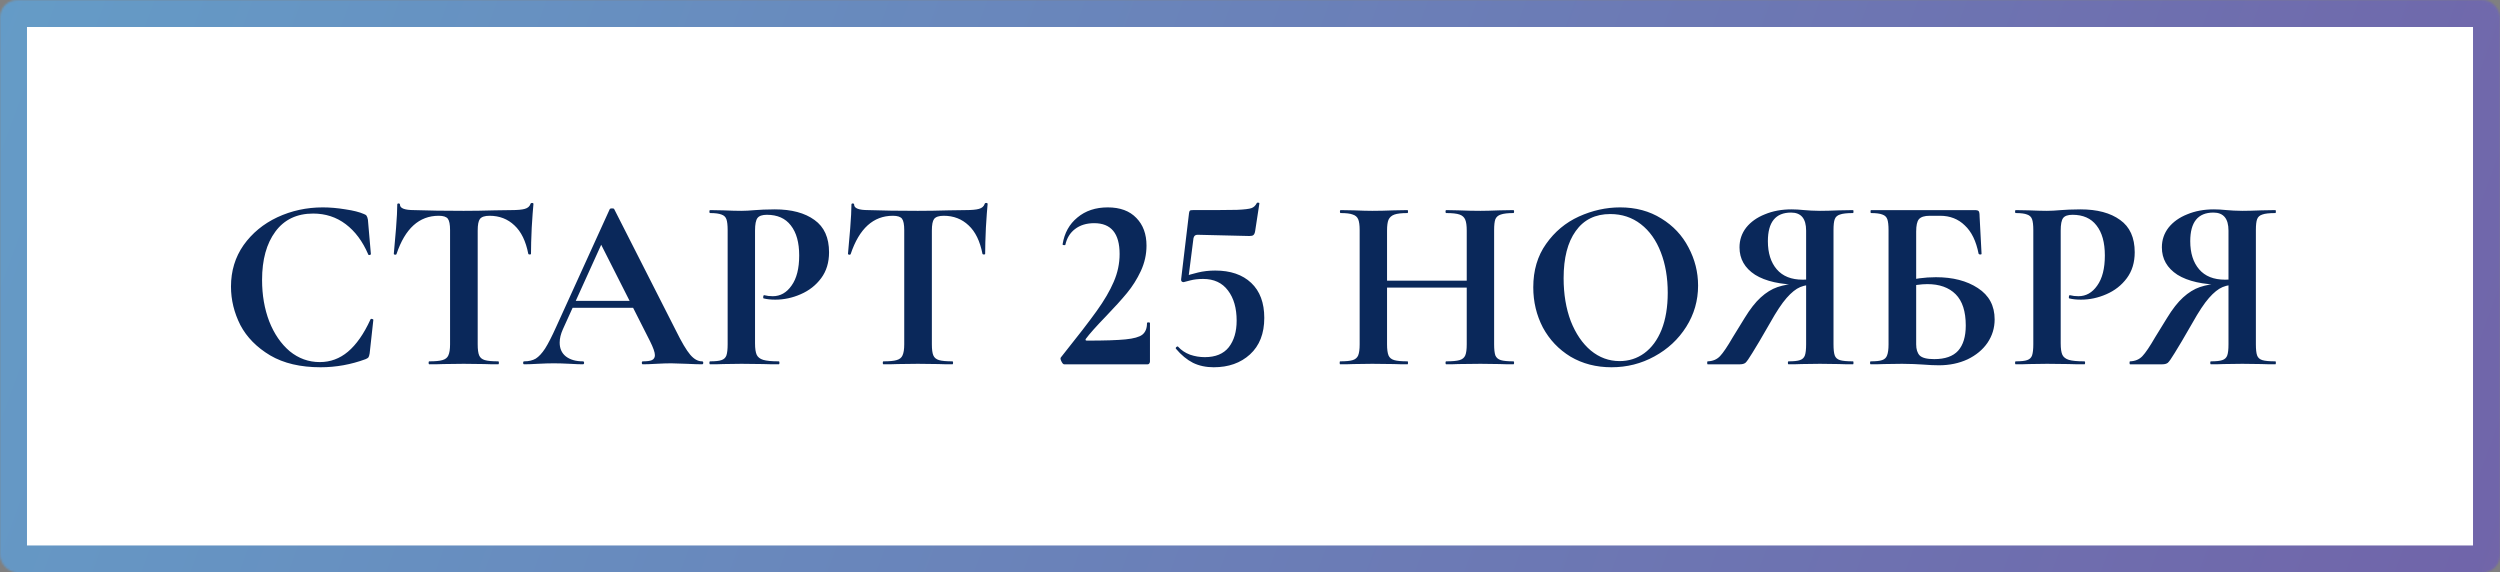
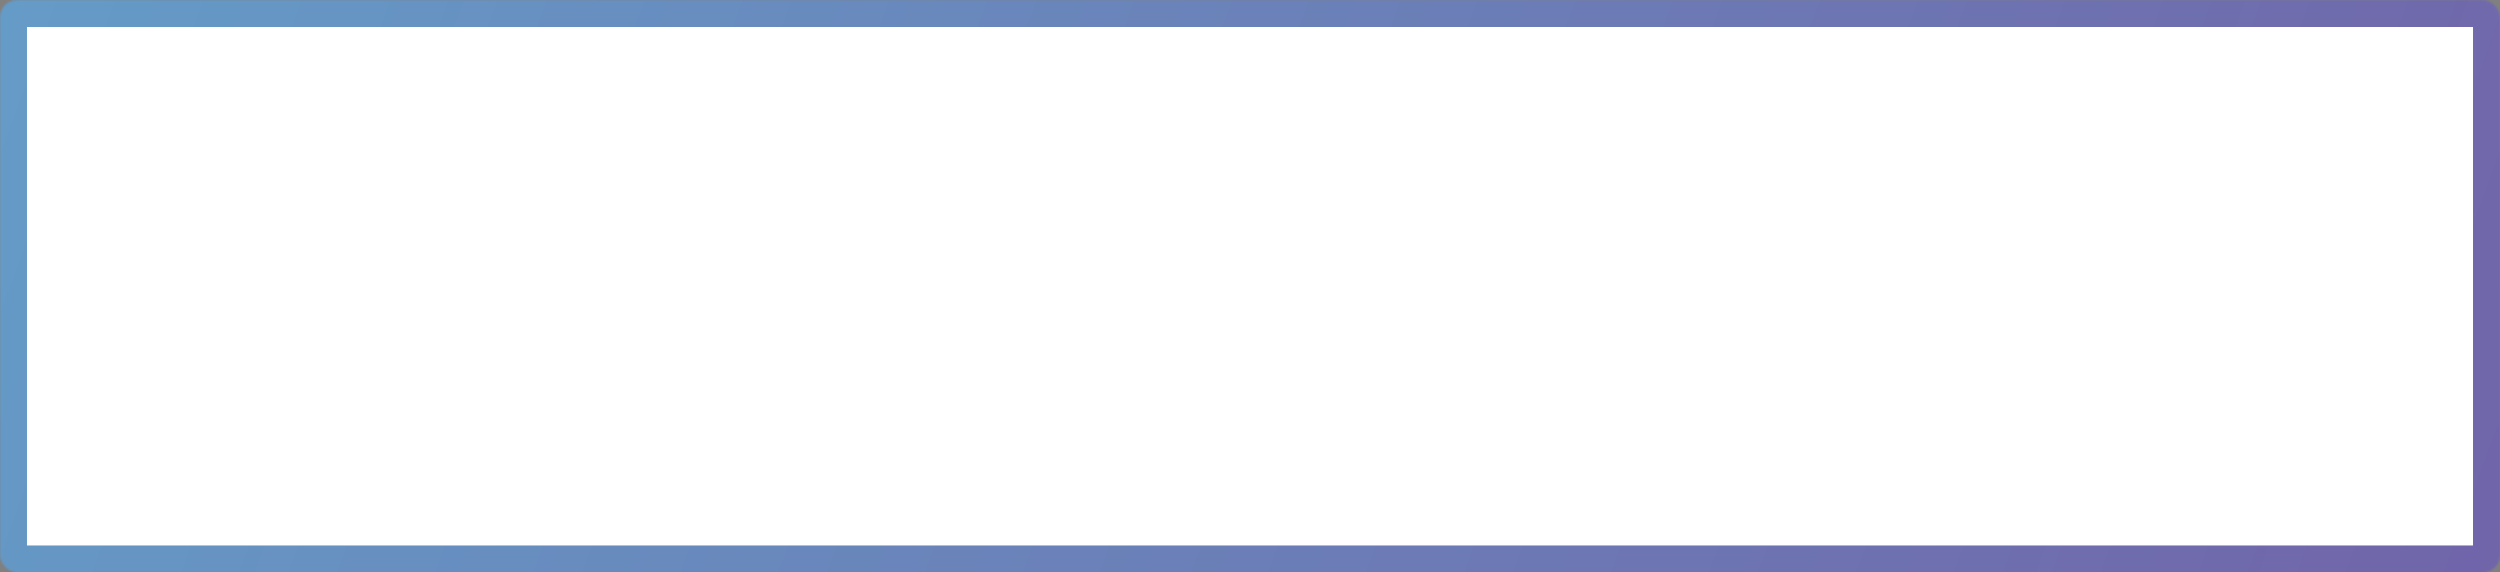
<svg xmlns="http://www.w3.org/2000/svg" width="1297" height="297" viewBox="0 0 1297 297" fill="none">
  <rect x="0" y="0" width="1297" height="297" fill="#808080" stroke="none" />
  <mask id="path-1-inside-1_180_23049" fill="white">
    <rect width="1297" height="297" rx="9" />
  </mask>
  <rect width="1297" height="297" rx="9" fill="white" stroke="url(#paint0_linear_180_23049)" stroke-width="28" mask="url(#path-1-inside-1_180_23049)" />
-   <path d="M167.451 107.592C171.205 107.592 175.131 107.933 179.227 108.616C183.323 109.213 186.523 110.024 188.826 111.048C189.595 111.304 190.064 111.645 190.235 112.072C190.491 112.413 190.704 113.053 190.875 113.992L192.411 131.784C192.411 132.04 192.197 132.211 191.771 132.296C191.344 132.381 191.088 132.253 191.003 131.912C188.101 125.171 184.219 119.965 179.354 116.296C174.491 112.627 168.859 110.792 162.459 110.792C154.011 110.792 147.483 113.907 142.875 120.136C138.267 126.365 135.963 134.728 135.963 145.224C135.963 153.075 137.2 160.243 139.675 166.728C142.235 173.213 145.776 178.376 150.299 182.216C154.907 185.971 160.112 187.848 165.915 187.848C171.376 187.848 176.24 186.056 180.507 182.472C184.859 178.803 188.741 173.256 192.155 165.832C192.24 165.491 192.496 165.363 192.923 165.448C193.435 165.533 193.691 165.704 193.691 165.96L191.771 183.368C191.6 184.392 191.387 185.075 191.131 185.416C190.96 185.672 190.491 185.971 189.723 186.312C182.128 189.128 174.32 190.536 166.299 190.536C155.888 190.536 147.184 188.488 140.187 184.392C133.189 180.211 128.027 174.963 124.699 168.648C121.456 162.248 119.835 155.592 119.835 148.68C119.835 140.573 122.011 133.405 126.363 127.176C130.8 120.947 136.645 116.125 143.899 112.712C151.237 109.299 159.088 107.592 167.451 107.592ZM227.604 111.944C217.449 111.944 210.153 118.557 205.716 131.784C205.63 132.04 205.374 132.168 204.948 132.168C204.521 132.083 204.308 131.912 204.308 131.656C204.649 128.243 205.033 123.848 205.46 118.472C205.886 113.011 206.1 108.915 206.1 106.184C206.1 105.757 206.313 105.544 206.74 105.544C207.252 105.544 207.508 105.757 207.508 106.184C207.508 108.061 209.94 109 214.804 109C222.142 109.256 230.718 109.384 240.532 109.384C245.566 109.384 250.9 109.299 256.532 109.128L265.236 109C268.478 109 270.825 108.787 272.276 108.36C273.812 107.933 274.793 107.08 275.22 105.8C275.305 105.459 275.561 105.288 275.988 105.288C276.5 105.288 276.756 105.459 276.756 105.8C276.5 108.36 276.201 112.456 275.86 118.088C275.604 123.72 275.476 128.243 275.476 131.656C275.476 131.912 275.262 132.04 274.836 132.04C274.409 132.04 274.153 131.912 274.068 131.656C272.788 125.085 270.398 120.179 266.9 116.936C263.401 113.608 259.092 111.944 253.972 111.944C251.497 111.944 249.833 112.499 248.98 113.608C248.212 114.632 247.828 116.637 247.828 119.624V178.632C247.828 181.277 248.084 183.197 248.596 184.392C249.108 185.587 250.089 186.397 251.54 186.824C252.99 187.251 255.294 187.464 258.452 187.464C258.708 187.464 258.836 187.72 258.836 188.232C258.836 188.744 258.708 189 258.452 189C255.38 189 252.948 188.957 251.156 188.872L240.532 188.744L230.164 188.872C228.372 188.957 225.897 189 222.74 189C222.484 189 222.356 188.744 222.356 188.232C222.356 187.72 222.484 187.464 222.74 187.464C225.812 187.464 228.073 187.251 229.524 186.824C231.06 186.397 232.084 185.587 232.596 184.392C233.193 183.112 233.492 181.192 233.492 178.632V119.368C233.492 116.467 233.108 114.504 232.34 113.48C231.572 112.456 229.993 111.944 227.604 111.944ZM296.246 156.104H333.11L334.006 159.688H294.326L296.246 156.104ZM364.214 187.464C364.64 187.464 364.854 187.72 364.854 188.232C364.854 188.744 364.64 189 364.214 189C362.507 189 359.862 188.915 356.278 188.744C352.523 188.573 349.835 188.488 348.214 188.488C346.08 188.488 343.478 188.573 340.406 188.744C337.504 188.915 335.2 189 333.494 189C333.152 189 332.982 188.744 332.982 188.232C332.982 187.72 333.152 187.464 333.494 187.464C335.712 187.464 337.291 187.251 338.229 186.824C339.254 186.312 339.766 185.459 339.766 184.264C339.766 182.813 338.912 180.381 337.206 176.968L311.222 125.64L317.494 114.632L292.022 170.824C290.912 173.299 290.358 175.603 290.358 177.736C290.358 180.808 291.424 183.197 293.558 184.904C295.776 186.611 298.72 187.464 302.39 187.464C302.816 187.464 303.03 187.72 303.03 188.232C303.03 188.744 302.816 189 302.39 189C300.854 189 298.635 188.915 295.734 188.744C292.491 188.573 289.675 188.488 287.286 188.488C284.982 188.488 282.208 188.573 278.966 188.744C276.064 188.915 273.718 189 271.925 189C271.584 189 271.413 188.744 271.413 188.232C271.413 187.72 271.584 187.464 271.925 187.464C274.315 187.464 276.32 186.995 277.942 186.056C279.563 185.032 281.184 183.283 282.806 180.808C284.427 178.248 286.347 174.493 288.566 169.544L316.342 108.488C316.512 108.232 316.896 108.104 317.494 108.104C318.176 108.104 318.56 108.232 318.646 108.488L350.646 171.464C353.632 177.523 356.107 181.704 358.07 184.008C360.032 186.312 362.08 187.464 364.214 187.464ZM391.711 178.12C391.711 180.851 392.009 182.856 392.607 184.136C393.204 185.331 394.313 186.184 395.935 186.696C397.641 187.208 400.329 187.464 403.999 187.464C404.255 187.464 404.383 187.72 404.383 188.232C404.383 188.744 404.255 189 403.999 189C400.5 189 397.769 188.957 395.807 188.872L384.671 188.744L375.327 188.872C373.62 188.957 371.316 189 368.415 189C368.159 189 368.031 188.744 368.031 188.232C368.031 187.72 368.159 187.464 368.415 187.464C371.145 187.464 373.108 187.251 374.303 186.824C375.583 186.397 376.436 185.587 376.863 184.392C377.289 183.112 377.503 181.192 377.503 178.632V119.368C377.503 116.808 377.289 114.931 376.863 113.736C376.436 112.541 375.583 111.731 374.303 111.304C373.023 110.792 371.06 110.536 368.415 110.536C368.159 110.536 368.031 110.28 368.031 109.768C368.031 109.256 368.159 109 368.415 109L375.199 109.128C379.124 109.299 382.239 109.384 384.543 109.384C386.591 109.384 389.023 109.256 391.839 109C392.948 108.915 394.356 108.829 396.062 108.744C397.769 108.659 399.732 108.616 401.951 108.616C410.655 108.616 417.524 110.451 422.559 114.12C427.593 117.704 430.111 123.293 430.111 130.888C430.111 136.179 428.745 140.659 426.015 144.328C423.284 147.997 419.743 150.771 415.391 152.648C411.124 154.525 406.729 155.464 402.207 155.464C399.903 155.464 397.897 155.251 396.191 154.824C396.02 154.824 395.935 154.611 395.935 154.184C395.935 153.928 395.977 153.672 396.062 153.416C396.233 153.16 396.404 153.075 396.575 153.16C397.855 153.501 399.305 153.672 400.927 153.672C404.852 153.672 408.095 151.837 410.655 148.168C413.3 144.499 414.623 139.293 414.623 132.552C414.623 125.811 413.172 120.605 410.271 116.936C407.455 113.267 403.316 111.432 397.854 111.432C395.465 111.432 393.844 111.987 392.991 113.096C392.137 114.205 391.711 116.381 391.711 119.624V178.12ZM463.229 111.944C453.074 111.944 445.778 118.557 441.341 131.784C441.255 132.04 440.999 132.168 440.573 132.168C440.146 132.083 439.933 131.912 439.933 131.656C440.274 128.243 440.658 123.848 441.085 118.472C441.511 113.011 441.725 108.915 441.725 106.184C441.725 105.757 441.938 105.544 442.365 105.544C442.877 105.544 443.133 105.757 443.133 106.184C443.133 108.061 445.565 109 450.429 109C457.767 109.256 466.343 109.384 476.157 109.384C481.191 109.384 486.525 109.299 492.157 109.128L500.861 109C504.103 109 506.45 108.787 507.901 108.36C509.437 107.933 510.418 107.08 510.845 105.8C510.93 105.459 511.186 105.288 511.613 105.288C512.125 105.288 512.381 105.459 512.381 105.8C512.125 108.36 511.826 112.456 511.485 118.088C511.229 123.72 511.101 128.243 511.101 131.656C511.101 131.912 510.887 132.04 510.461 132.04C510.034 132.04 509.778 131.912 509.693 131.656C508.413 125.085 506.023 120.179 502.525 116.936C499.026 113.608 494.717 111.944 489.597 111.944C487.122 111.944 485.458 112.499 484.605 113.608C483.837 114.632 483.453 116.637 483.453 119.624V178.632C483.453 181.277 483.709 183.197 484.221 184.392C484.733 185.587 485.714 186.397 487.165 186.824C488.615 187.251 490.919 187.464 494.077 187.464C494.333 187.464 494.461 187.72 494.461 188.232C494.461 188.744 494.333 189 494.077 189C491.005 189 488.573 188.957 486.781 188.872L476.157 188.744L465.789 188.872C463.997 188.957 461.522 189 458.365 189C458.109 189 457.981 188.744 457.981 188.232C457.981 187.72 458.109 187.464 458.365 187.464C461.437 187.464 463.698 187.251 465.149 186.824C466.685 186.397 467.709 185.587 468.221 184.392C468.818 183.112 469.117 181.192 469.117 178.632V119.368C469.117 116.467 468.733 114.504 467.965 113.48C467.197 112.456 465.618 111.944 463.229 111.944ZM552.055 189C551.628 189 551.159 188.488 550.647 187.464C550.135 186.44 550.049 185.757 550.391 185.416C558.924 174.749 565.111 166.728 568.951 161.352C572.876 155.891 575.82 150.856 577.783 146.248C579.831 141.555 580.854 136.733 580.854 131.784C580.854 121.117 576.46 115.784 567.671 115.784C563.66 115.784 560.332 116.808 557.687 118.856C555.127 120.819 553.463 123.549 552.695 127.048C552.695 127.133 552.524 127.176 552.183 127.176C551.5 127.176 551.201 127.005 551.286 126.664C552.225 120.861 554.785 116.253 558.967 112.84C563.148 109.341 568.396 107.592 574.711 107.592C581.111 107.592 586.06 109.427 589.559 113.096C593.057 116.68 594.807 121.459 594.807 127.432C594.807 131.955 593.825 136.349 591.863 140.616C589.9 144.797 587.511 148.595 584.694 152.008C581.879 155.421 578.252 159.432 573.815 164.04C568.695 169.331 565.196 173.256 563.319 175.816C562.977 176.413 563.191 176.712 563.958 176.712C573.089 176.712 579.745 176.499 583.927 176.072C588.193 175.645 591.095 174.835 592.631 173.64C594.252 172.36 595.063 170.355 595.063 167.624C595.063 167.368 595.319 167.24 595.831 167.24C596.343 167.24 596.599 167.368 596.599 167.624V187.592C596.599 187.933 596.471 188.275 596.215 188.616C596.044 188.872 595.788 189 595.447 189H552.055ZM614.053 146.376C613.626 146.376 613.285 146.248 613.029 145.992C612.773 145.651 612.687 145.267 612.773 144.84L616.869 110.536C616.954 109.939 617.082 109.555 617.253 109.384C617.423 109.128 617.85 109 618.533 109C630.138 109 637.861 108.957 641.701 108.872C645.541 108.701 648.058 108.403 649.253 107.976C650.447 107.549 651.386 106.653 652.069 105.288C652.154 105.117 652.41 105.075 652.837 105.16C653.263 105.16 653.434 105.331 653.349 105.672L651.173 119.88C651.002 120.904 650.703 121.587 650.277 121.928C649.935 122.269 649.253 122.44 648.229 122.44L621.221 121.8C620.111 121.8 619.429 122.397 619.173 123.592L616.485 144.712L614.053 146.376ZM611.237 179.912C612.858 181.704 614.906 183.069 617.381 184.008C619.855 184.861 622.415 185.288 625.061 185.288C630.607 185.288 634.746 183.581 637.477 180.168C640.207 176.669 641.573 172.061 641.573 166.344C641.573 159.859 640.079 154.653 637.093 150.728C634.106 146.717 629.797 144.712 624.165 144.712C621.69 144.712 619.471 144.968 617.509 145.48C615.631 145.992 614.479 146.291 614.053 146.376C613.967 146.376 613.925 146.248 613.925 145.992C613.925 145.565 613.967 145.096 614.053 144.584C614.223 144.072 614.351 143.688 614.437 143.432C616.314 142.749 618.661 142.067 621.477 141.384C624.293 140.701 627.279 140.36 630.437 140.36C638.373 140.36 644.602 142.493 649.125 146.76C653.647 151.027 655.909 157.085 655.909 164.936C655.909 173.043 653.434 179.357 648.485 183.88C643.621 188.317 637.349 190.536 629.669 190.536C625.658 190.536 622.074 189.768 618.917 188.232C615.759 186.611 612.815 184.179 610.085 180.936L609.957 180.68C609.957 180.339 610.127 180.083 610.469 179.912C610.81 179.656 611.066 179.656 611.237 179.912ZM760.942 119.624C760.942 117.064 760.686 115.187 760.174 113.992C759.662 112.712 758.68 111.816 757.229 111.304C755.779 110.792 753.475 110.536 750.318 110.536C750.062 110.536 749.934 110.28 749.934 109.768C749.934 109.256 750.062 109 750.318 109L756.59 109.128C760.856 109.299 764.696 109.384 768.11 109.384C770.414 109.384 773.699 109.299 777.966 109.128L785.134 109C785.39 109 785.518 109.256 785.518 109.768C785.518 110.28 785.39 110.536 785.134 110.536C782.232 110.536 780.056 110.792 778.606 111.304C777.24 111.731 776.302 112.541 775.79 113.736C775.363 114.931 775.15 116.808 775.15 119.368V178.632C775.15 181.192 775.363 183.112 775.79 184.392C776.302 185.587 777.24 186.397 778.606 186.824C779.971 187.251 782.147 187.464 785.134 187.464C785.39 187.464 785.518 187.72 785.518 188.232C785.518 188.744 785.39 189 785.134 189C782.147 189 779.758 188.957 777.966 188.872L768.11 188.744L756.59 188.872C755.054 188.957 752.963 189 750.318 189C750.062 189 749.934 188.744 749.934 188.232C749.934 187.72 750.062 187.464 750.318 187.464C753.475 187.464 755.779 187.251 757.229 186.824C758.68 186.397 759.662 185.587 760.174 184.392C760.686 183.197 760.942 181.277 760.942 178.632V119.624ZM712.046 145.608H767.47V149.192H712.046V145.608ZM705.39 119.368C705.39 116.808 705.134 114.931 704.622 113.736C704.11 112.541 703.171 111.731 701.806 111.304C700.525 110.792 698.435 110.536 695.534 110.536C695.278 110.536 695.15 110.28 695.15 109.768C695.15 109.256 695.278 109 695.534 109L702.446 109.128C706.371 109.299 709.528 109.384 711.918 109.384C715.16 109.384 718.915 109.299 723.182 109.128L730.222 109C730.392 109 730.478 109.256 730.478 109.768C730.478 110.28 730.392 110.536 730.222 110.536C727.15 110.536 724.888 110.792 723.438 111.304C721.987 111.816 720.963 112.712 720.366 113.992C719.854 115.187 719.598 117.064 719.598 119.624V178.632C719.598 181.192 719.854 183.112 720.366 184.392C720.878 185.587 721.859 186.397 723.31 186.824C724.76 187.251 727.064 187.464 730.222 187.464C730.392 187.464 730.478 187.72 730.478 188.232C730.478 188.744 730.392 189 730.222 189C727.235 189 724.846 188.957 723.054 188.872L711.918 188.744L702.318 188.872C700.611 188.957 698.264 189 695.278 189C695.107 189 695.022 188.744 695.022 188.232C695.022 187.72 695.107 187.464 695.278 187.464C698.264 187.464 700.44 187.251 701.806 186.824C703.171 186.397 704.11 185.587 704.622 184.392C705.134 183.112 705.39 181.192 705.39 178.632V119.368ZM836.036 190.536C828.1 190.536 821.017 188.701 814.788 185.032C808.644 181.277 803.865 176.243 800.452 169.928C797.124 163.528 795.46 156.573 795.46 149.064C795.46 140.275 797.678 132.765 802.116 126.536C806.553 120.221 812.228 115.485 819.14 112.328C826.137 109.171 833.262 107.592 840.516 107.592C848.622 107.592 855.748 109.512 861.892 113.352C868.036 117.107 872.729 122.099 875.972 128.328C879.3 134.557 880.964 141.171 880.964 148.168C880.964 155.933 878.916 163.059 874.82 169.544C870.724 176.029 865.22 181.149 858.308 184.904C851.481 188.659 844.057 190.536 836.036 190.536ZM840.26 187.336C845.038 187.336 849.305 185.971 853.06 183.24C856.9 180.424 859.886 176.371 862.02 171.08C864.153 165.704 865.22 159.304 865.22 151.88C865.22 144.029 864.025 137.032 861.636 130.888C859.246 124.659 855.79 119.795 851.268 116.296C846.745 112.797 841.454 111.048 835.396 111.048C827.63 111.048 821.657 113.992 817.476 119.88C813.294 125.683 811.204 133.832 811.204 144.328C811.204 152.605 812.441 160.029 814.916 166.6C817.476 173.085 820.932 178.163 825.284 181.832C829.721 185.501 834.713 187.336 840.26 187.336ZM961.336 187.464C961.506 187.464 961.592 187.72 961.592 188.232C961.592 188.744 961.506 189 961.336 189C958.264 189 955.832 188.957 954.04 188.872L944.184 188.744L934.584 188.872C932.962 188.957 930.744 189 927.928 189C927.672 189 927.544 188.744 927.544 188.232C927.544 187.72 927.672 187.464 927.928 187.464C930.658 187.464 932.621 187.251 933.816 186.824C935.096 186.397 935.949 185.587 936.376 184.392C936.802 183.197 937.016 181.277 937.016 178.632V146.888L942.264 147.528C939.021 147.528 936.248 147.997 933.944 148.936C931.725 149.875 929.378 151.752 926.904 154.568C924.429 157.384 921.57 161.693 918.328 167.496C913.976 175.091 910.904 180.296 909.112 183.112C907.405 185.928 906.21 187.635 905.528 188.232C904.845 188.744 903.906 189 902.712 189H885.944C885.773 189 885.688 188.744 885.688 188.232C885.688 187.72 885.773 187.464 885.944 187.464C888.589 187.379 890.722 186.483 892.344 184.776C893.965 183.069 896.184 179.784 899 174.92L905.144 164.936C907.96 160.328 910.733 156.787 913.464 154.312C916.28 151.752 919.181 149.96 922.168 148.936C925.24 147.912 928.909 147.229 933.176 146.888L934.072 147.784C923.832 147.699 915.981 145.949 910.52 142.536C905.144 139.037 902.456 134.301 902.456 128.328C902.456 124.488 903.608 121.075 905.912 118.088C908.301 115.101 911.544 112.797 915.64 111.176C919.736 109.469 924.344 108.616 929.464 108.616C931.341 108.616 933.56 108.744 936.12 109C937.144 109.085 938.338 109.171 939.704 109.256C941.069 109.341 942.562 109.384 944.184 109.384C946.829 109.384 950.114 109.299 954.04 109.128L961.336 109C961.506 109 961.592 109.256 961.592 109.768C961.592 110.28 961.506 110.536 961.336 110.536C958.178 110.536 955.917 110.792 954.552 111.304C953.186 111.731 952.29 112.541 951.864 113.736C951.437 114.845 951.224 116.723 951.224 119.368V178.632C951.224 181.277 951.437 183.197 951.864 184.392C952.29 185.587 953.186 186.397 954.552 186.824C955.917 187.251 958.178 187.464 961.336 187.464ZM917.176 125.128C917.176 131.272 918.712 136.136 921.784 139.72C924.856 143.304 929.336 145.096 935.224 145.096C938.04 145.096 940.472 144.797 942.52 144.2L937.016 145.864V119.624C937.016 113.395 934.413 110.28 929.208 110.28C921.186 110.28 917.176 115.229 917.176 125.128ZM1005.89 189.512C1003.58 189.512 1000.81 189.384 997.569 189.128C996.289 189.043 994.71 188.957 992.833 188.872C991.041 188.787 989.035 188.744 986.817 188.744L977.473 188.872C975.766 188.957 973.462 189 970.561 189C970.305 189 970.177 188.744 970.177 188.232C970.177 187.72 970.305 187.464 970.561 187.464C973.291 187.464 975.254 187.251 976.449 186.824C977.729 186.397 978.582 185.587 979.009 184.392C979.521 183.112 979.777 181.192 979.777 178.632V119.368C979.777 116.808 979.563 114.931 979.137 113.736C978.71 112.541 977.857 111.731 976.577 111.304C975.297 110.792 973.334 110.536 970.689 110.536C970.518 110.536 970.433 110.28 970.433 109.768C970.433 109.256 970.518 109 970.689 109H1024.32C1025.52 109 1026.24 109.171 1026.5 109.512C1026.84 109.853 1027.01 110.749 1027.01 112.2L1028.03 131.656C1028.03 131.912 1027.82 132.04 1027.39 132.04C1026.97 132.04 1026.67 131.912 1026.5 131.656C1025.22 125.085 1022.83 120.179 1019.33 116.936C1015.92 113.608 1011.65 111.944 1006.53 111.944H1001.15C998.422 111.944 996.545 112.541 995.521 113.736C994.582 114.845 994.113 116.979 994.113 120.136V178.632C994.113 181.192 994.71 183.112 995.905 184.392C997.185 185.672 999.702 186.312 1003.46 186.312C1009.09 186.312 1013.23 184.861 1015.87 181.96C1018.52 178.973 1019.84 174.621 1019.84 168.904C1019.84 161.565 1018.09 156.147 1014.59 152.648C1011.09 149.149 1006.19 147.4 999.873 147.4C996.63 147.4 992.705 147.955 988.097 149.064L987.329 146.12C992.875 144.584 998.55 143.816 1004.35 143.816C1013.14 143.816 1020.4 145.693 1026.11 149.448C1031.92 153.203 1034.82 158.621 1034.82 165.704C1034.82 170.141 1033.58 174.195 1031.1 177.864C1028.63 181.448 1025.17 184.307 1020.74 186.44C1016.3 188.488 1011.35 189.512 1005.89 189.512ZM1069.09 178.12C1069.09 180.851 1069.38 182.856 1069.98 184.136C1070.58 185.331 1071.69 186.184 1073.31 186.696C1075.02 187.208 1077.7 187.464 1081.37 187.464C1081.63 187.464 1081.76 187.72 1081.76 188.232C1081.76 188.744 1081.63 189 1081.37 189C1077.87 189 1075.14 188.957 1073.18 188.872L1062.05 188.744L1052.7 188.872C1050.99 188.957 1048.69 189 1045.79 189C1045.53 189 1045.41 188.744 1045.41 188.232C1045.41 187.72 1045.53 187.464 1045.79 187.464C1048.52 187.464 1050.48 187.251 1051.68 186.824C1052.96 186.397 1053.81 185.587 1054.24 184.392C1054.66 183.112 1054.88 181.192 1054.88 178.632V119.368C1054.88 116.808 1054.66 114.931 1054.24 113.736C1053.81 112.541 1052.96 111.731 1051.68 111.304C1050.4 110.792 1048.43 110.536 1045.79 110.536C1045.53 110.536 1045.41 110.28 1045.41 109.768C1045.41 109.256 1045.53 109 1045.79 109L1052.57 109.128C1056.5 109.299 1059.61 109.384 1061.92 109.384C1063.97 109.384 1066.4 109.256 1069.21 109C1070.32 108.915 1071.73 108.829 1073.44 108.744C1075.14 108.659 1077.11 108.616 1079.33 108.616C1088.03 108.616 1094.9 110.451 1099.93 114.12C1104.97 117.704 1107.49 123.293 1107.49 130.888C1107.49 136.179 1106.12 140.659 1103.39 144.328C1100.66 147.997 1097.12 150.771 1092.77 152.648C1088.5 154.525 1084.1 155.464 1079.58 155.464C1077.28 155.464 1075.27 155.251 1073.57 154.824C1073.39 154.824 1073.31 154.611 1073.31 154.184C1073.31 153.928 1073.35 153.672 1073.44 153.416C1073.61 153.16 1073.78 153.075 1073.95 153.16C1075.23 153.501 1076.68 153.672 1078.3 153.672C1082.23 153.672 1085.47 151.837 1088.03 148.168C1090.67 144.499 1092 139.293 1092 132.552C1092 125.811 1090.55 120.605 1087.65 116.936C1084.83 113.267 1080.69 111.432 1075.23 111.432C1072.84 111.432 1071.22 111.987 1070.37 113.096C1069.51 114.205 1069.09 116.381 1069.09 119.624V178.12ZM1180.46 187.464C1180.63 187.464 1180.72 187.72 1180.72 188.232C1180.72 188.744 1180.63 189 1180.46 189C1177.39 189 1174.96 188.957 1173.16 188.872L1163.31 188.744L1153.71 188.872C1152.09 188.957 1149.87 189 1147.05 189C1146.8 189 1146.67 188.744 1146.67 188.232C1146.67 187.72 1146.8 187.464 1147.05 187.464C1149.78 187.464 1151.75 187.251 1152.94 186.824C1154.22 186.397 1155.07 185.587 1155.5 184.392C1155.93 183.197 1156.14 181.277 1156.14 178.632V146.888L1161.39 147.528C1158.15 147.528 1155.37 147.997 1153.07 148.936C1150.85 149.875 1148.5 151.752 1146.03 154.568C1143.55 157.384 1140.7 161.693 1137.45 167.496C1133.1 175.091 1130.03 180.296 1128.24 183.112C1126.53 185.928 1125.34 187.635 1124.65 188.232C1123.97 188.744 1123.03 189 1121.84 189H1105.07C1104.9 189 1104.81 188.744 1104.81 188.232C1104.81 187.72 1104.9 187.464 1105.07 187.464C1107.71 187.379 1109.85 186.483 1111.47 184.776C1113.09 183.069 1115.31 179.784 1118.12 174.92L1124.27 164.936C1127.08 160.328 1129.86 156.787 1132.59 154.312C1135.4 151.752 1138.31 149.96 1141.29 148.936C1144.36 147.912 1148.03 147.229 1152.3 146.888L1153.2 147.784C1142.96 147.699 1135.11 145.949 1129.64 142.536C1124.27 139.037 1121.58 134.301 1121.58 128.328C1121.58 124.488 1122.73 121.075 1125.04 118.088C1127.43 115.101 1130.67 112.797 1134.76 111.176C1138.86 109.469 1143.47 108.616 1148.59 108.616C1150.47 108.616 1152.68 108.744 1155.24 109C1156.27 109.085 1157.46 109.171 1158.83 109.256C1160.19 109.341 1161.69 109.384 1163.31 109.384C1165.95 109.384 1169.24 109.299 1173.16 109.128L1180.46 109C1180.63 109 1180.72 109.256 1180.72 109.768C1180.72 110.28 1180.63 110.536 1180.46 110.536C1177.3 110.536 1175.04 110.792 1173.68 111.304C1172.31 111.731 1171.42 112.541 1170.99 113.736C1170.56 114.845 1170.35 116.723 1170.35 119.368V178.632C1170.35 181.277 1170.56 183.197 1170.99 184.392C1171.42 185.587 1172.31 186.397 1173.68 186.824C1175.04 187.251 1177.3 187.464 1180.46 187.464ZM1136.3 125.128C1136.3 131.272 1137.84 136.136 1140.91 139.72C1143.98 143.304 1148.46 145.096 1154.35 145.096C1157.16 145.096 1159.6 144.797 1161.64 144.2L1156.14 145.864V119.624C1156.14 113.395 1153.54 110.28 1148.33 110.28C1140.31 110.28 1136.3 115.229 1136.3 125.128Z" fill="#0A285A" />
  <defs>
    <linearGradient id="paint0_linear_180_23049" x1="-1074.03" y1="-353.038" x2="2288.1" y2="876.751" gradientUnits="userSpaceOnUse">
      <stop stop-color="#5ACBE0" />
      <stop offset="1" stop-color="#7B3590" />
    </linearGradient>
  </defs>
</svg>